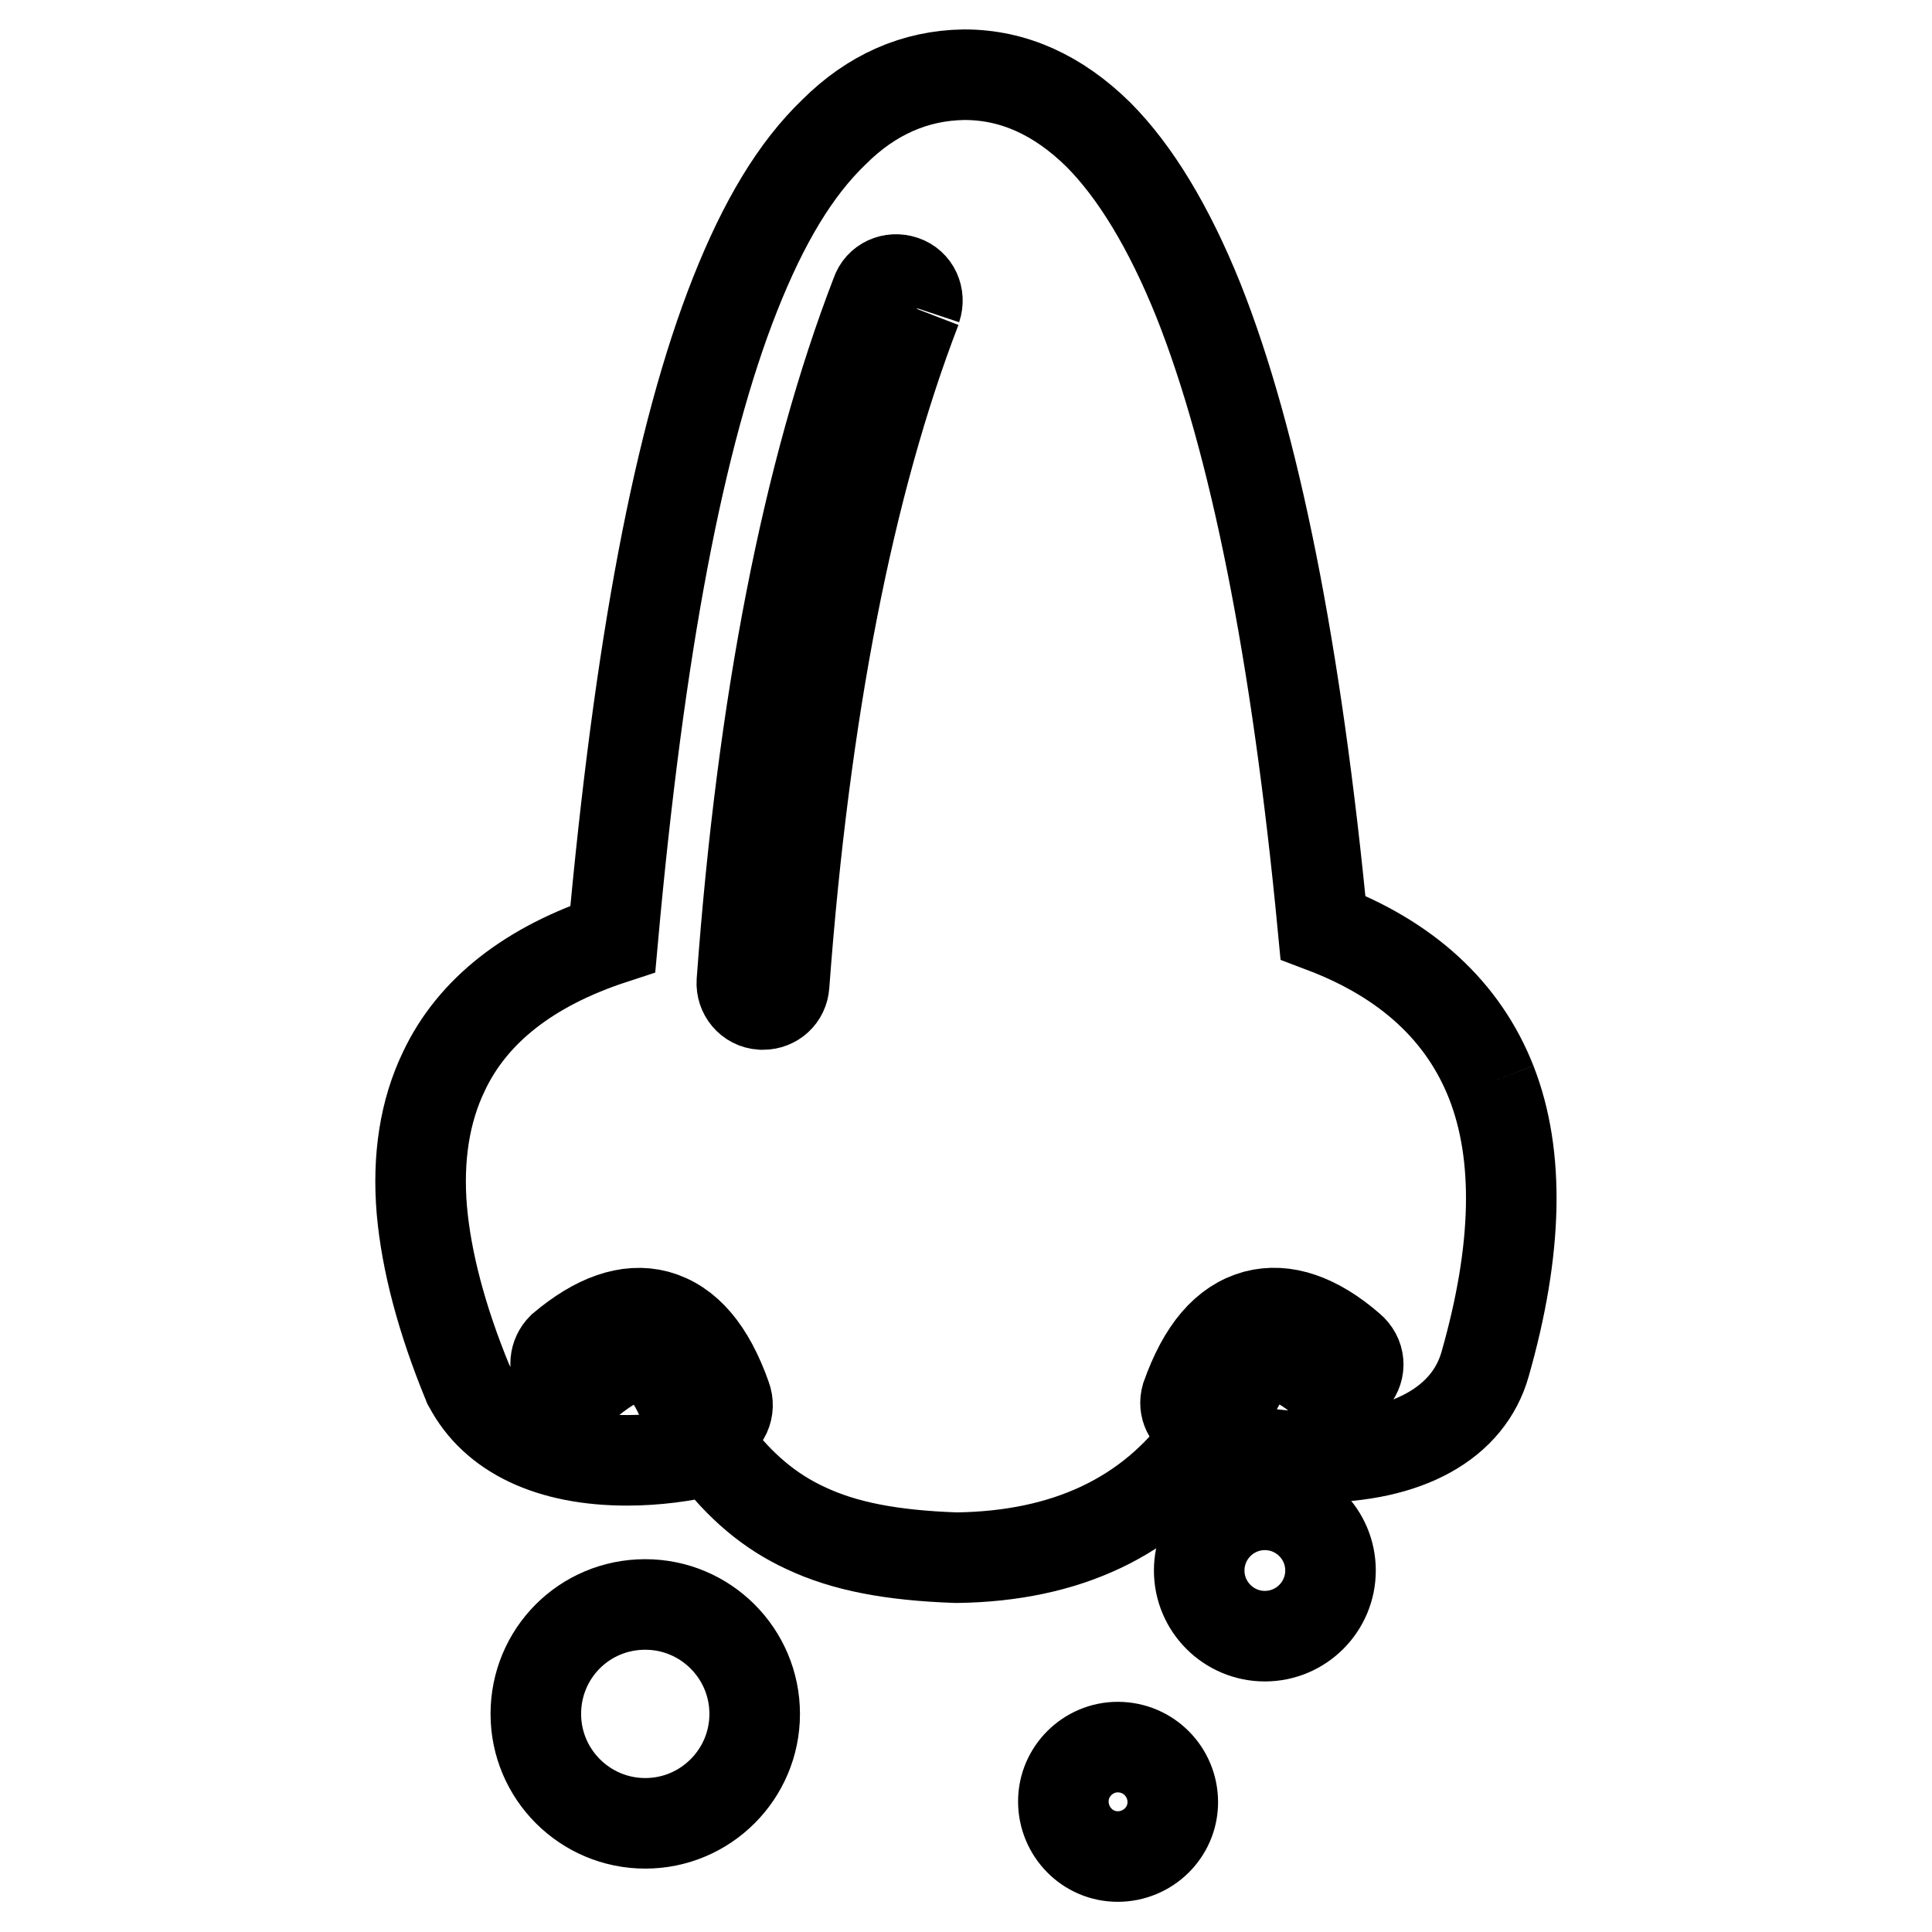
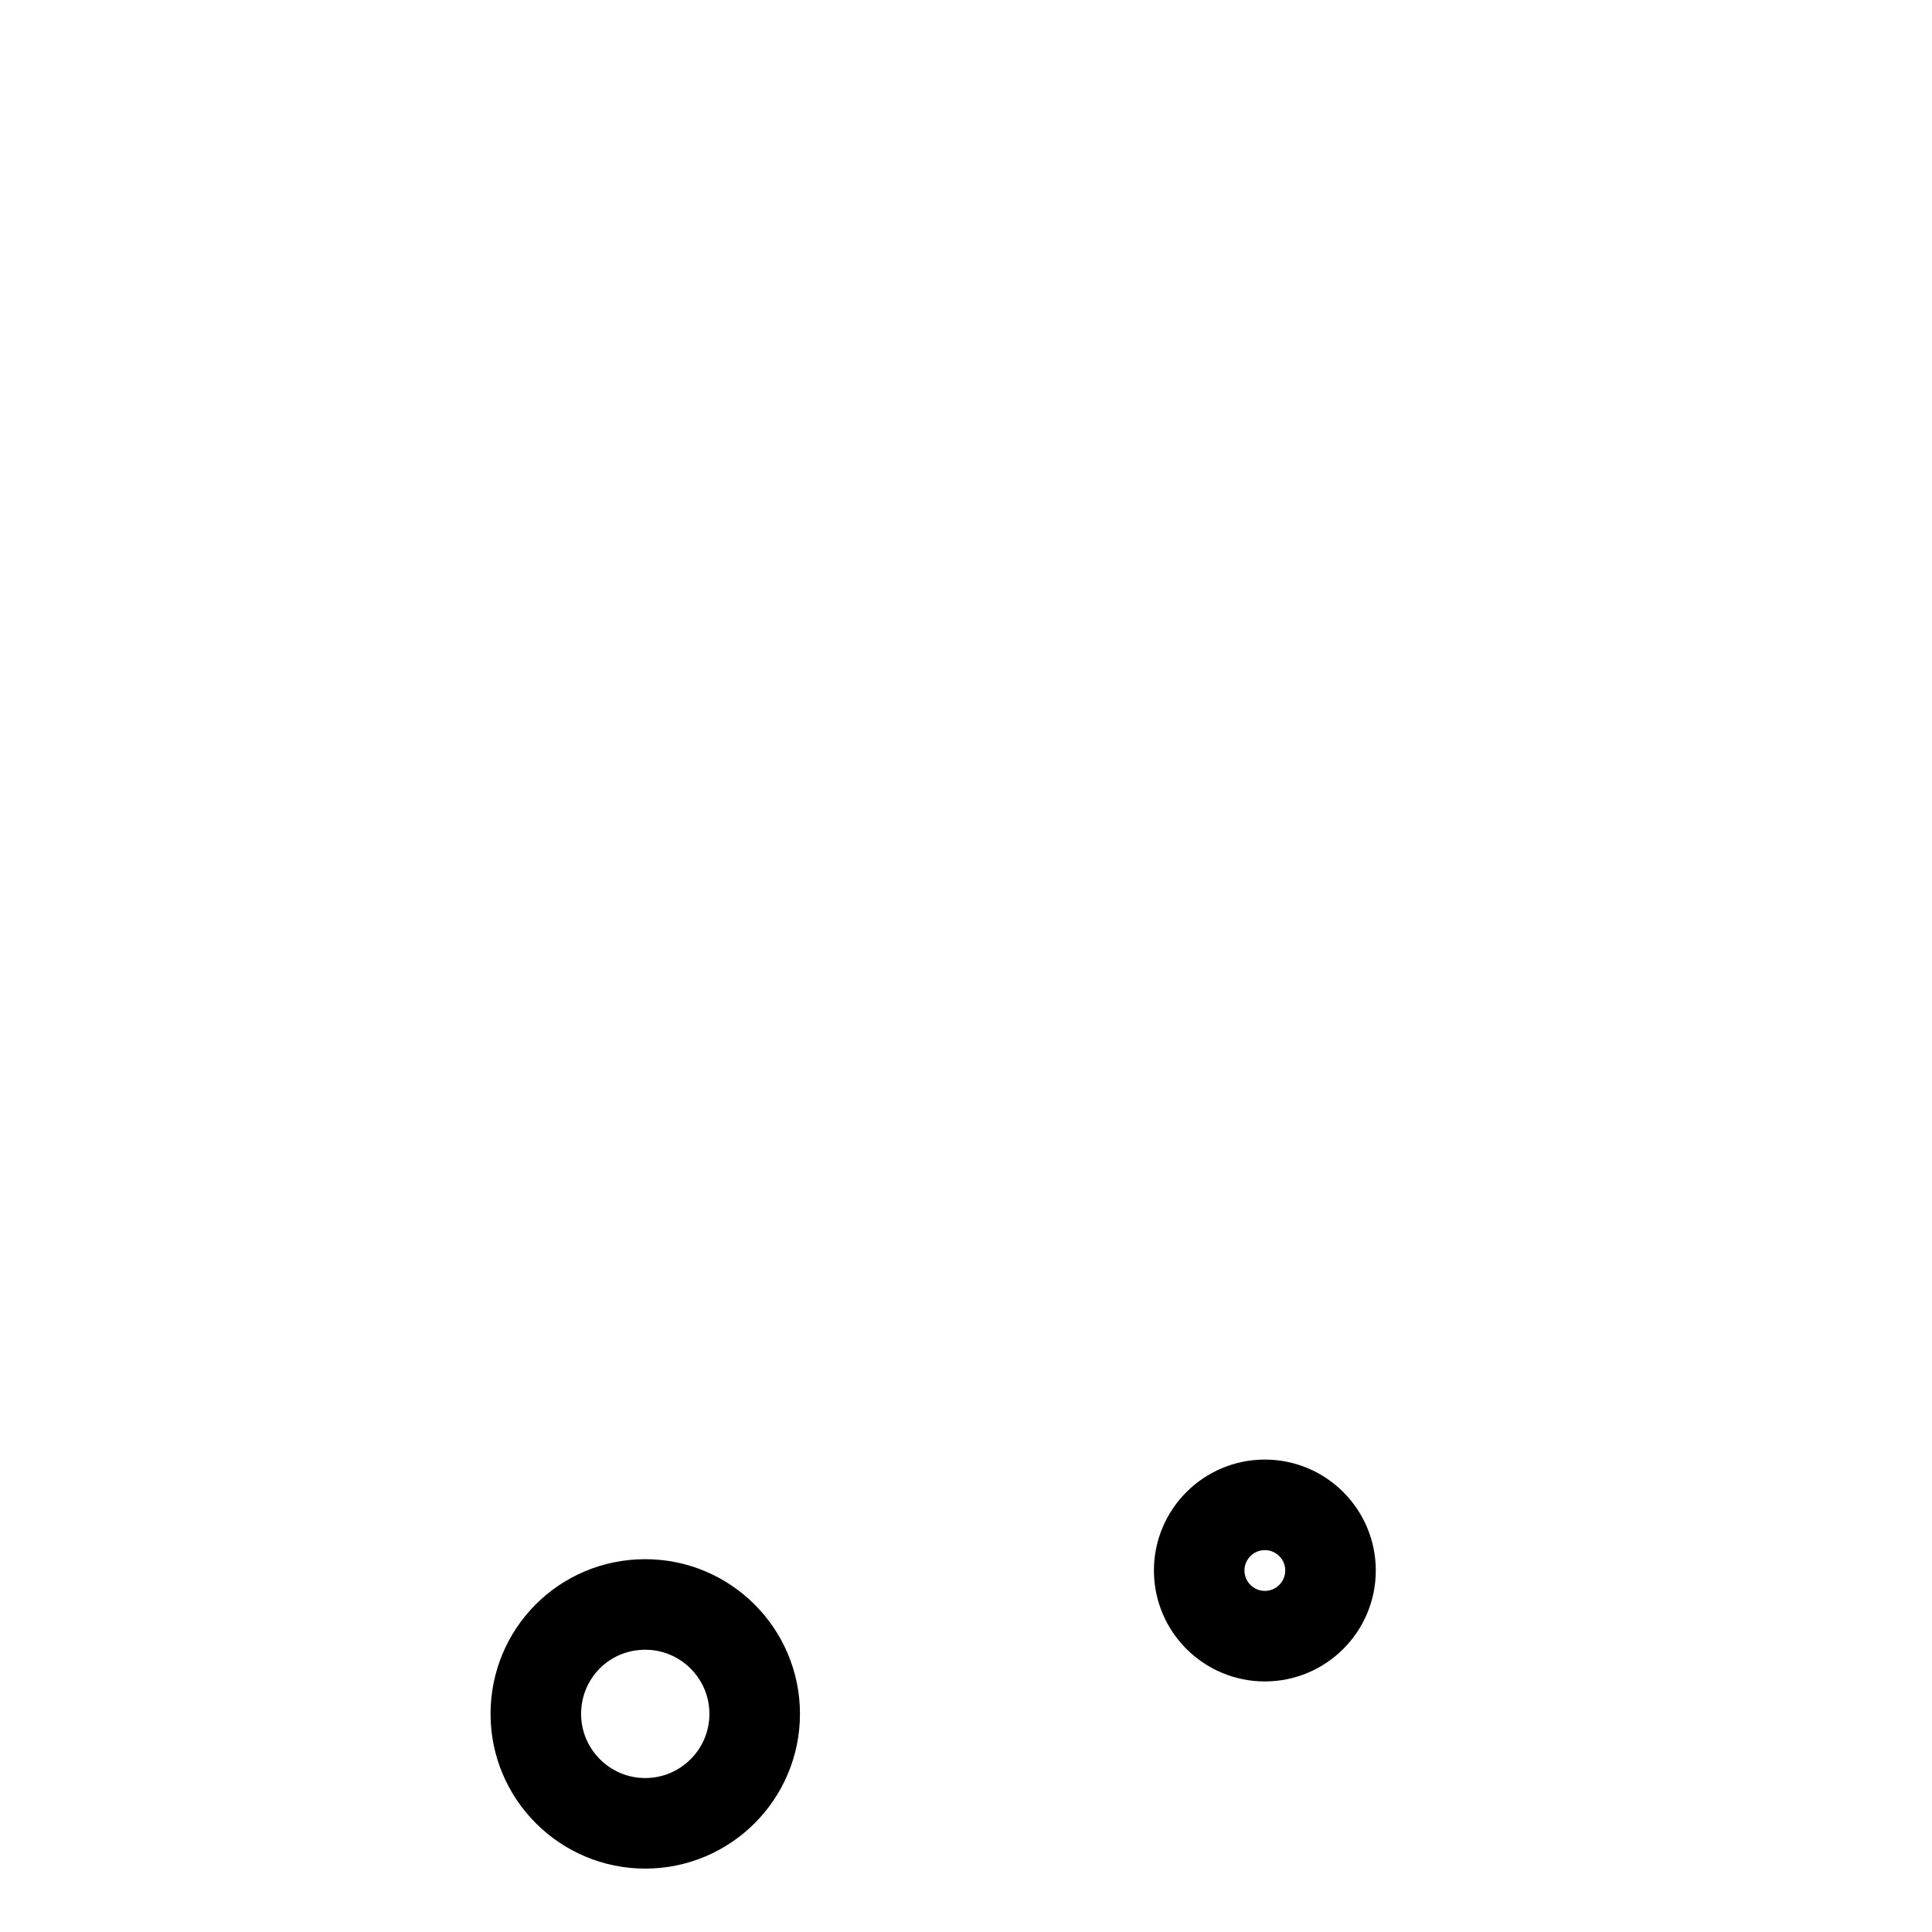
<svg xmlns="http://www.w3.org/2000/svg" version="1.1" x="0px" y="0px" viewBox="0 0 256 256" enable-background="new 0 0 256 256" xml:space="preserve">
  <g>
-     <path stroke-width="12" fill-opacity="0" stroke="#000000" d="M197.6,143.4c-3.7-9.4-11.2-16.3-22.3-20.5c-3.5-36.6-9.1-64.5-16.5-83.1c-3.9-9.7-8.4-17.1-13.3-22 c-5.3-5.2-11.2-7.9-17.7-7.9h-0.1c-6.4,0.1-12.2,2.6-17.2,7.6c-5.1,4.9-9.3,11.9-13.1,21.5C90,57.7,84.7,85.7,81.2,124.4 c-11,3.6-18.6,9.5-22.4,17.6c-2.5,5.2-3.5,11.4-2.9,18.4c0.6,6.7,2.6,14.4,6.1,22.9c0,0.1,0.1,0.2,0.1,0.2c3.4,6.5,10.8,10,21,10 c3.8,0,7.6-0.5,11.3-1.4c3.6,4.8,7.6,8.2,12.4,10.4c5.1,2.4,11.3,3.6,19.9,3.9h0.1c14.5-0.2,25.5-5.4,32.8-15.5 c4.8,1.4,9.8,2.1,14.8,2.2c12,0,20.2-4.5,22.4-12.4C201.1,165.6,201.4,153.1,197.6,143.4 M94.6,188.8c-1.5,0.5-3.1-0.2-3.6-1.7 c-1.5-4.2-3.4-6.7-5.4-7.3c-2.3-0.6-5.3,1.4-7.4,3.1c-1.2,0.9-3,0.7-4-0.5c-0.9-1.2-0.7-2.8,0.3-3.8c4.5-3.8,8.7-5.3,12.5-4.3 c4,1.1,7,4.6,9.2,10.8C96.8,186.7,96,188.3,94.6,188.8C94.6,188.8,94.6,188.8,94.6,188.8 M121.4,40.9 c-8.9,23.1-14.8,53.2-17.5,89.6c-0.1,1.5-1.3,2.6-2.8,2.6h-0.2c-1.6-0.1-2.7-1.5-2.6-3c0,0,0,0,0,0c2.7-36.9,8.7-67.6,17.8-91.2 c0.5-1.5,2.1-2.2,3.6-1.7c1.5,0.5,2.2,2.1,1.7,3.6C121.4,40.8,121.4,40.8,121.4,40.9 M179.3,182.6c-1,1.2-2.8,1.3-4,0.3 c0,0,0,0,0,0c-2.1-1.8-5.1-3.7-7.4-3.1c-2,0.5-3.8,3-5.4,7.3c-0.7,1.4-2.4,2-3.8,1.3c-1.2-0.6-1.9-1.9-1.5-3.3 c2.2-6.2,5.2-9.7,9.2-10.8c3.8-1,8,0.4,12.5,4.3C180.2,179.7,180.3,181.4,179.3,182.6C179.3,182.6,179.3,182.6,179.3,182.6" />
    <path stroke-width="12" fill-opacity="0" stroke="#000000" d="M71,227.1c0,8,6.5,14.5,14.5,14.5c8,0,14.5-6.5,14.5-14.5l0,0c0-8-6.5-14.5-14.5-14.5 C77.4,212.6,71,219.1,71,227.1L71,227.1z" />
-     <path stroke-width="12" fill-opacity="0" stroke="#000000" d="M140.9,238.7c0,4,3.2,7.3,7.2,7.3c4,0,7.3-3.2,7.3-7.2c0,0,0,0,0,0c0-4-3.2-7.3-7.3-7.3 C144.2,231.5,140.9,234.7,140.9,238.7L140.9,238.7z" />
    <path stroke-width="12" fill-opacity="0" stroke="#000000" d="M158.9,208.1c0,4.8,3.9,8.7,8.7,8.7c4.8,0,8.7-3.9,8.7-8.7c0,0,0,0,0,0c0-4.8-3.9-8.7-8.7-8.7 C162.8,199.4,158.9,203.3,158.9,208.1C158.9,208.1,158.9,208.1,158.9,208.1z" />
  </g>
</svg>